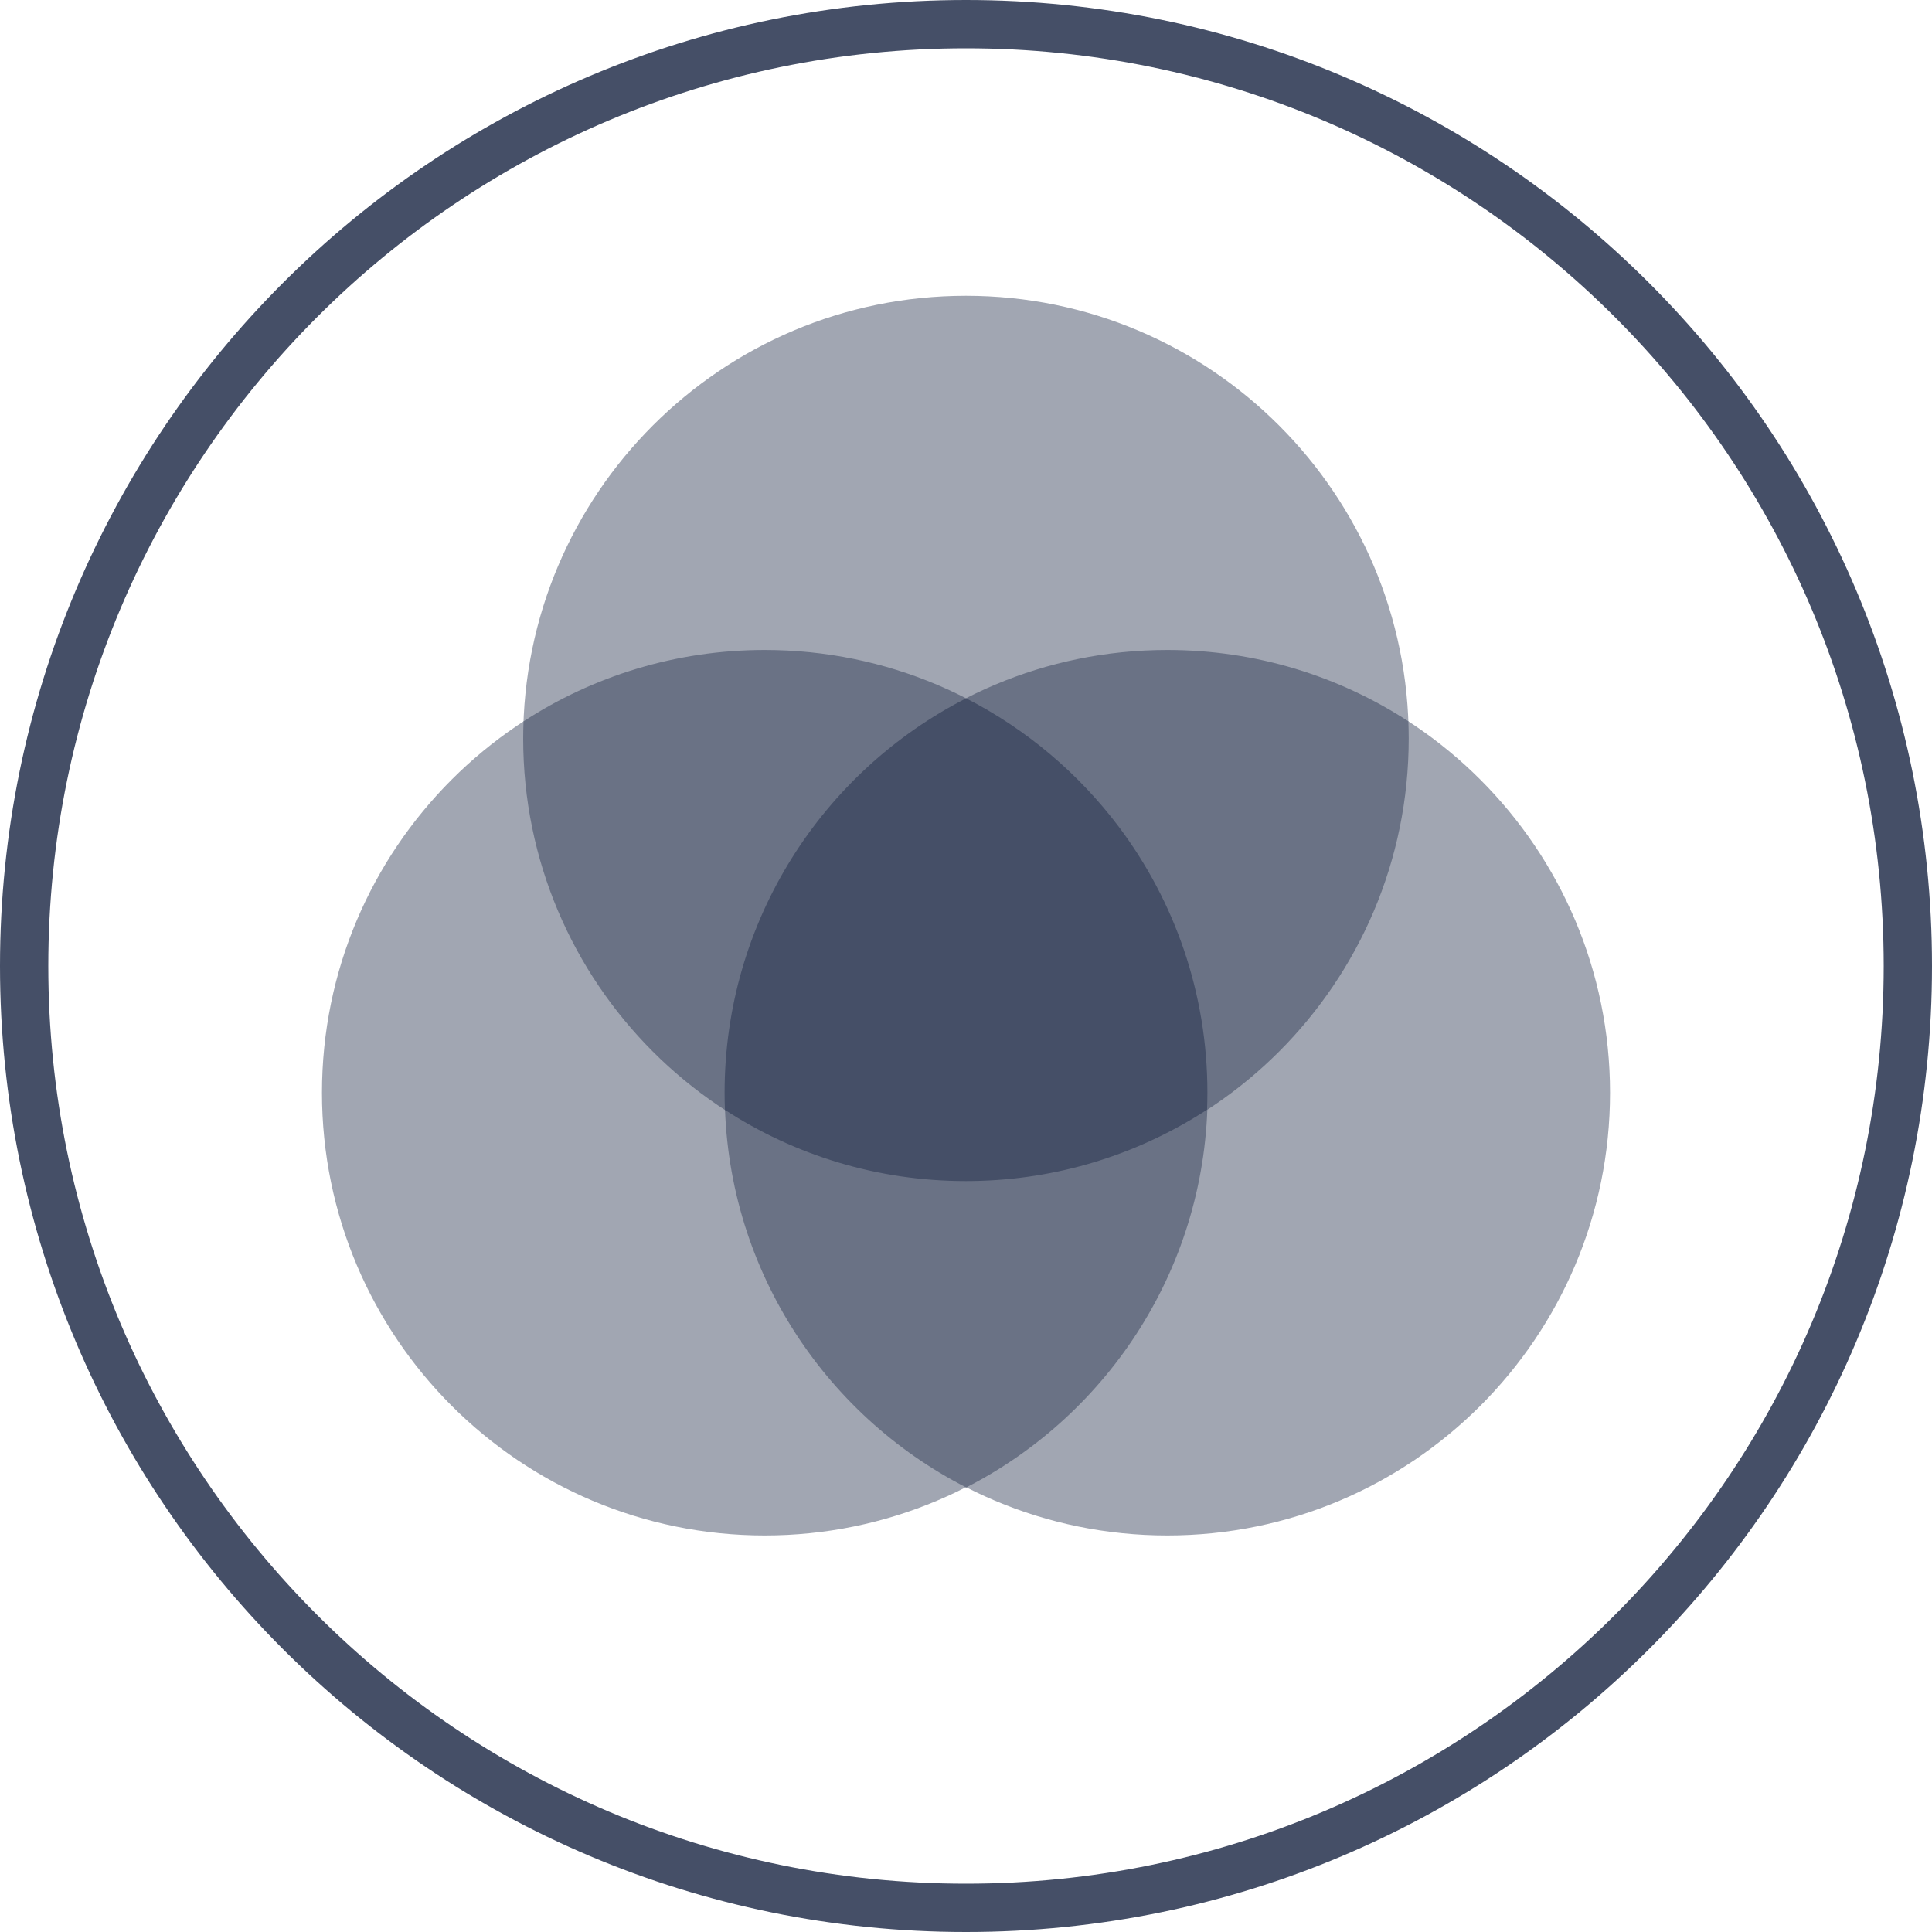
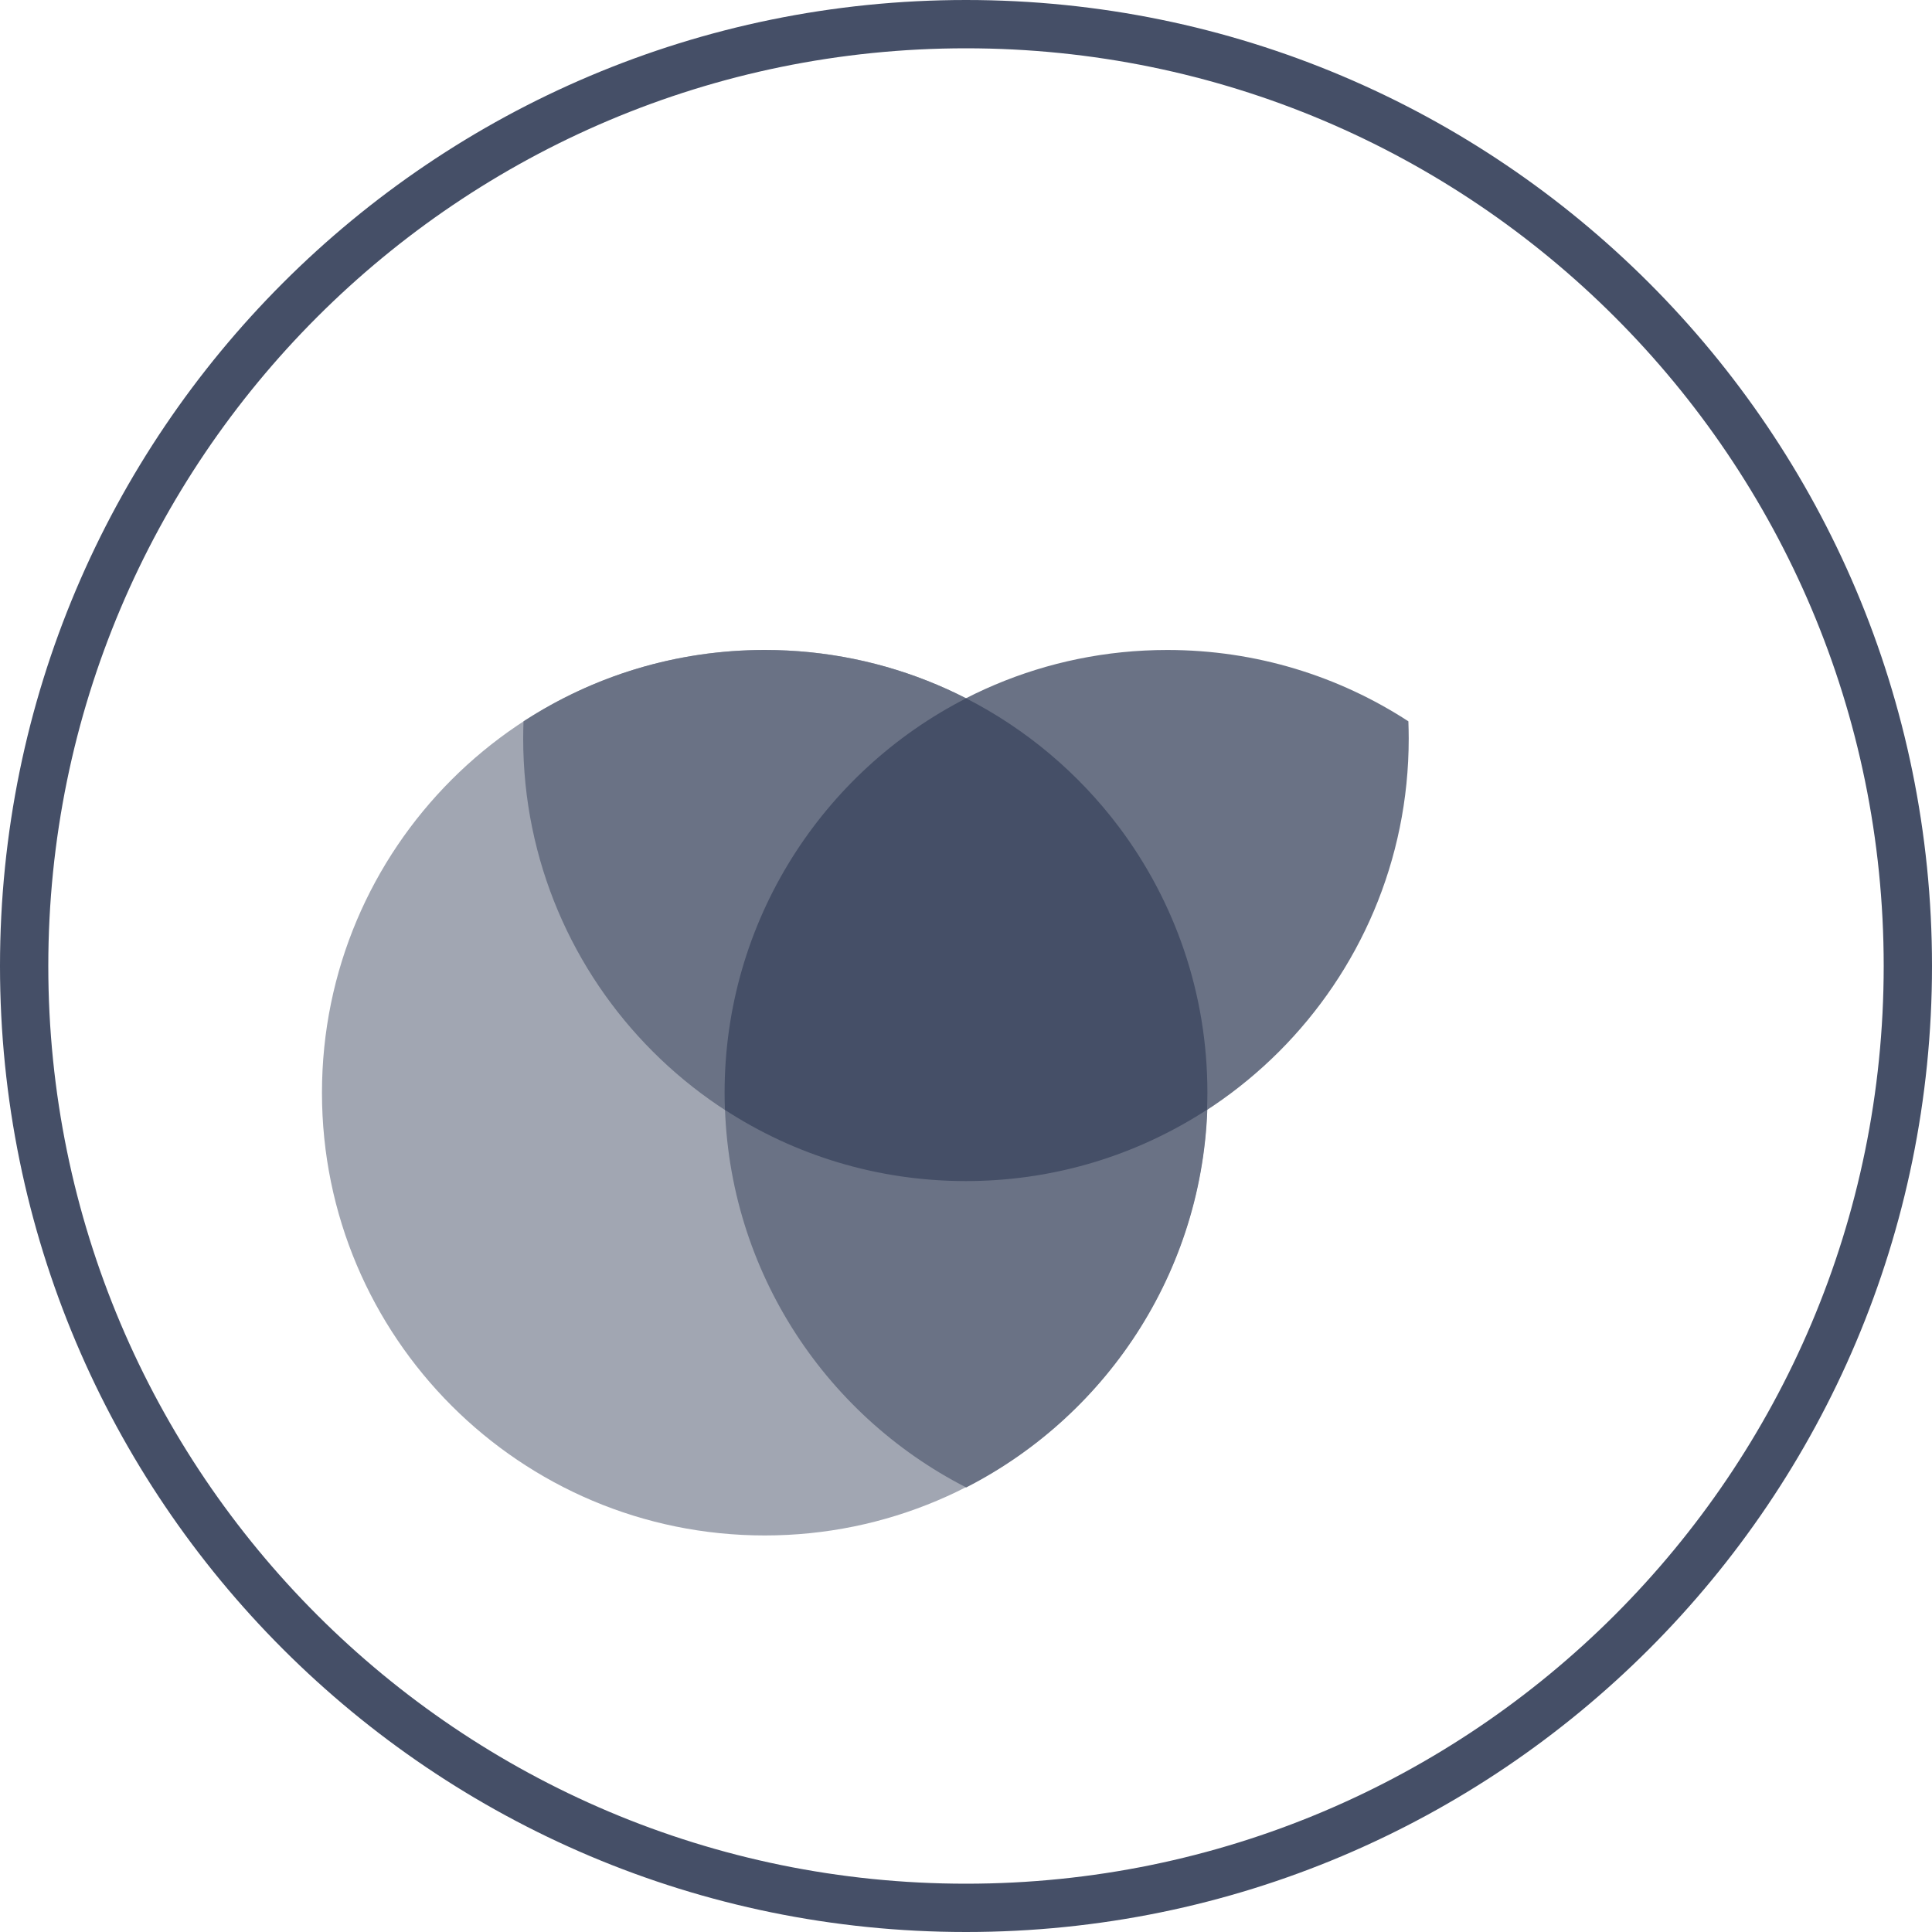
<svg xmlns="http://www.w3.org/2000/svg" width="40" height="40" viewBox="0 0 40 40" fill="none">
  <path fill-rule="evenodd" clip-rule="evenodd" d="M20 39C30.493 39 39 30.493 39 20C39 9.507 30.493 1 20 1C9.507 1 1 9.507 1 20C1 30.493 9.507 39 20 39ZM20 40C31.046 40 40 31.046 40 20C40 8.954 31.046 0 20 0C8.954 0 0 8.954 0 20C0 31.046 8.954 40 20 40Z" fill="#454F67" />
-   <path d="M29.166 15.291C29.166 20.353 25.062 24.457 19.999 24.457C14.936 24.457 10.832 20.353 10.832 15.291C10.832 10.228 14.936 6.124 19.999 6.124C25.062 6.124 29.166 10.228 29.166 15.291Z" fill="#A1A6B2" />
  <path d="M25 22.624C25 27.686 20.895 31.79 15.833 31.79C10.77 31.79 6.666 27.686 6.666 22.624C6.666 17.561 10.77 13.457 15.833 13.457C20.895 13.457 25 17.561 25 22.624Z" fill="#A1A6B2" />
-   <path d="M33.334 22.624C33.334 27.686 29.23 31.79 24.167 31.79C19.104 31.79 15 27.686 15 22.624C15 17.561 19.104 13.457 24.167 13.457C29.23 13.457 33.334 17.561 33.334 22.624Z" fill="#A1A6B2" />
  <path d="M20.004 30.796C22.972 29.279 25.003 26.191 25.003 22.629C25.003 19.067 22.972 15.979 20.004 14.462C17.036 15.979 15.004 19.067 15.004 22.629C15.004 26.191 17.036 29.279 20.004 30.796Z" fill="#6A7285" />
  <path d="M10.839 14.935C12.276 14 13.991 13.457 15.833 13.457C20.895 13.457 25 17.561 25 22.624C25 22.743 24.997 22.861 24.993 22.979C23.556 23.914 21.841 24.457 19.999 24.457C14.936 24.457 10.832 20.353 10.832 15.291C10.832 15.172 10.835 15.053 10.839 14.935Z" fill="#6A7285" />
  <path d="M19.999 24.457C25.062 24.457 29.166 20.353 29.166 15.291C29.166 15.171 29.163 15.053 29.159 14.934C27.723 14 26.008 13.457 24.167 13.457C19.104 13.457 15 17.561 15 22.624C15 22.743 15.002 22.862 15.007 22.98C16.443 23.915 18.158 24.457 19.999 24.457Z" fill="#6A7285" />
  <path d="M24.75 23.126C23.364 23.968 21.737 24.453 19.997 24.453C18.157 24.453 16.444 23.912 15.009 22.979C15.004 22.861 15.002 22.744 15.002 22.625C15.002 19.063 17.034 15.975 20.002 14.458C21.249 15.096 22.331 16.011 23.167 17.122C24.317 18.654 24.998 20.557 24.998 22.62C24.998 22.739 24.995 22.857 24.991 22.975C24.912 23.027 24.831 23.077 24.75 23.126Z" fill="#454F67" />
</svg>